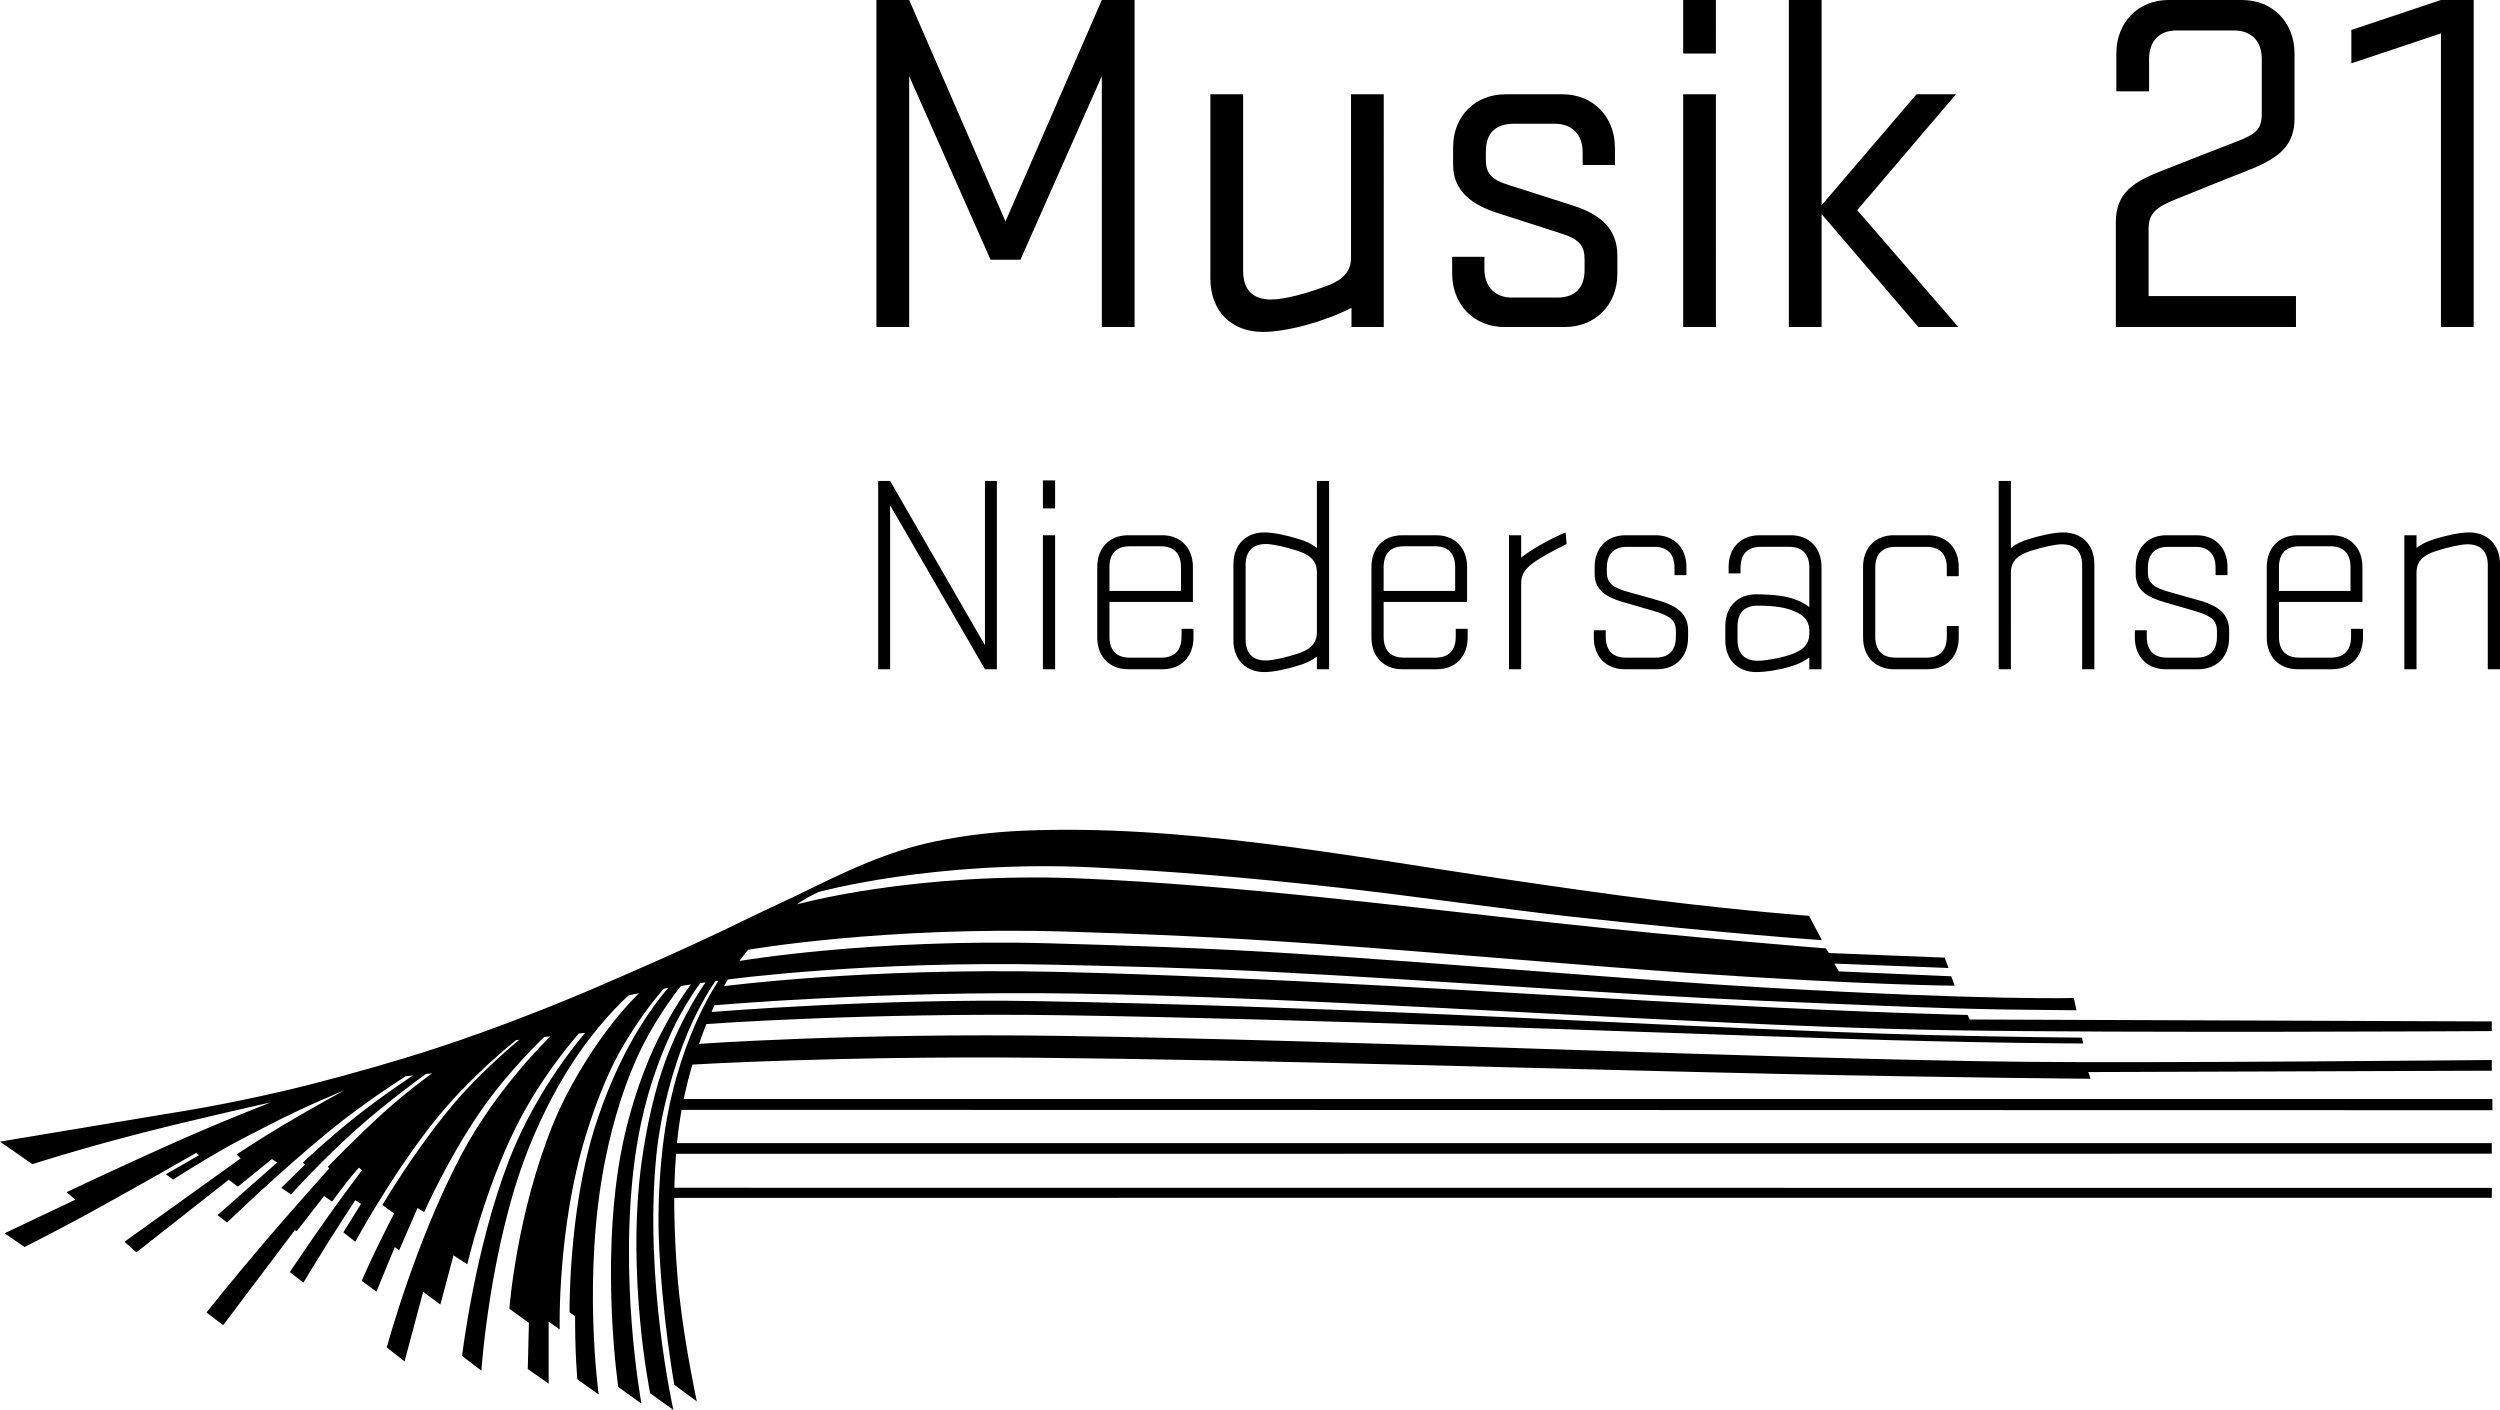
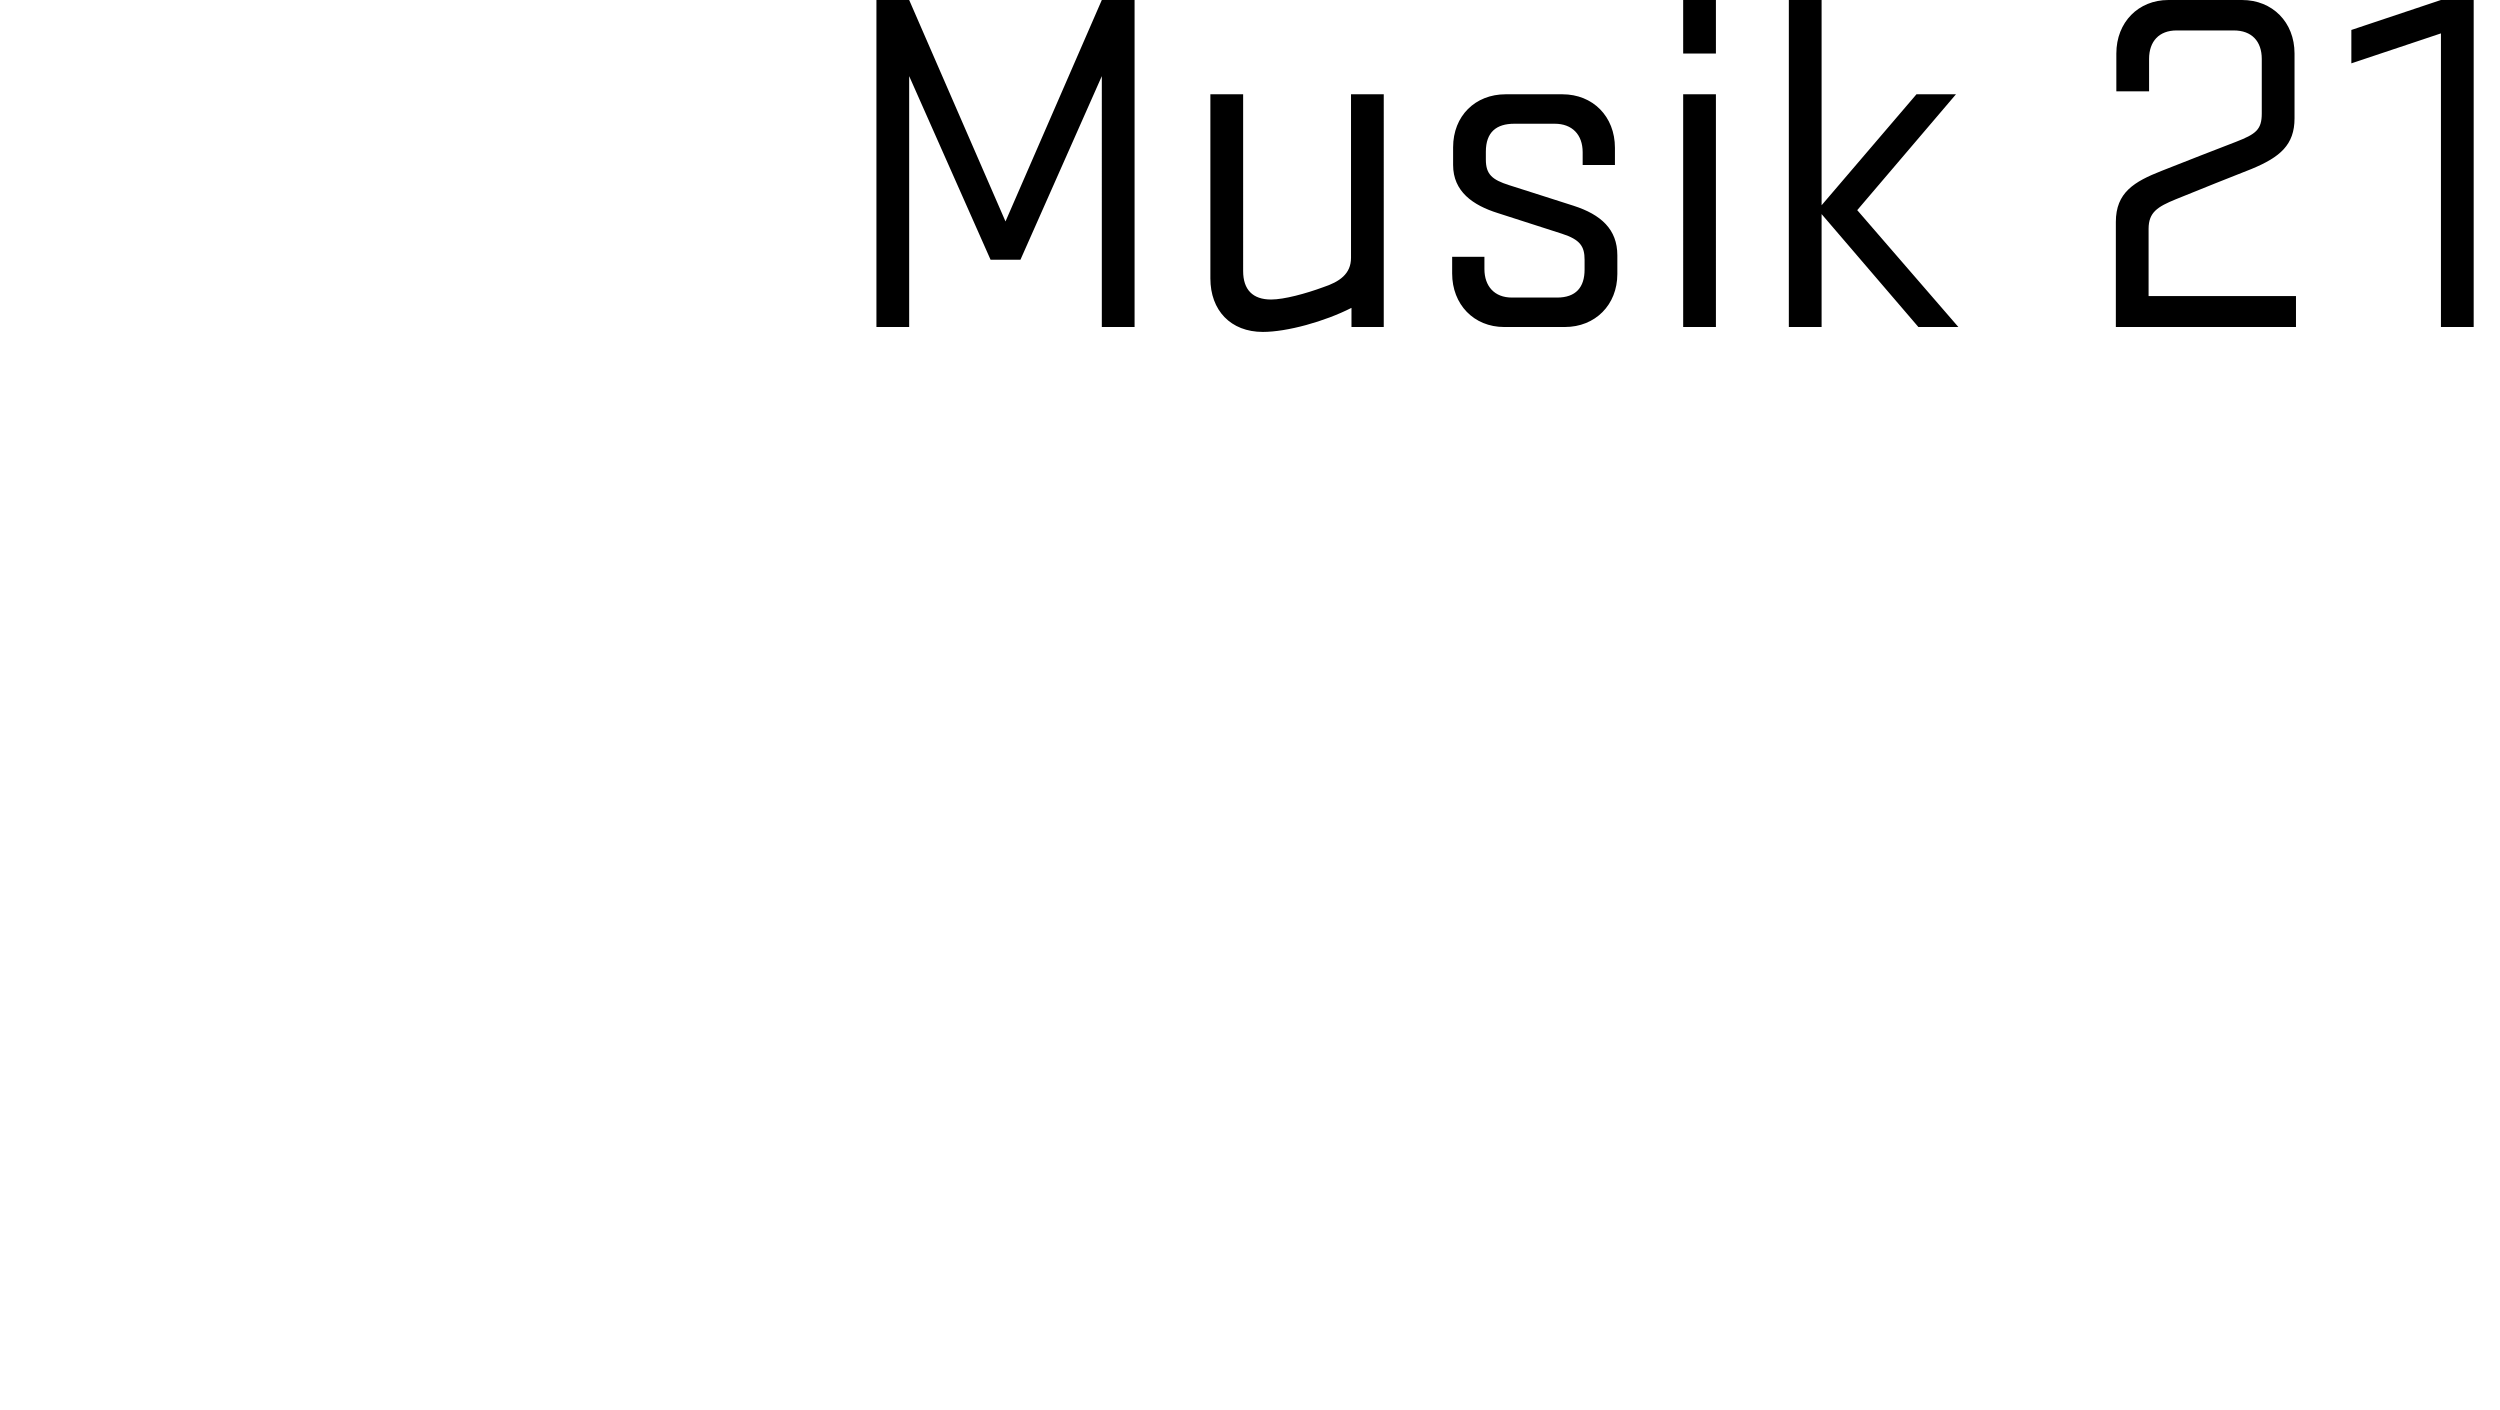
<svg xmlns="http://www.w3.org/2000/svg" version="1.1" x="0px" y="0px" width="127.671px" height="72px" viewBox="0 0 127.671 72" style="enable-background:new 0 0 127.671 72;" xml:space="preserve">
  <defs>

</defs>
  <g>
-     <path d="M123.408,34.177V29.24c0-0.621,0.397-0.91,1.034-1.112c0.538-0.173,1.218-0.332,1.572-0.332    c0.68,0,1.034,0.375,1.034,1.068v5.313h0.623v-5.37c0-0.982-0.638-1.617-1.572-1.617c-0.496,0-1.19,0.158-1.742,0.332    c-0.396,0.115-0.694,0.26-0.949,0.462v-0.65h-0.623v6.843H123.408z M116.383,28.965c0-0.693,0.354-1.068,1.034-1.068h1.586    c0.68,0,1.034,0.375,1.034,1.068v1.213h-3.654V28.965z M120.646,30.741v-1.79c0-0.982-0.638-1.617-1.572-1.617h-1.742    c-0.935,0-1.572,0.635-1.572,1.617v3.609c0,0.982,0.637,1.617,1.572,1.617h1.77c0.935,0,1.572-0.635,1.572-1.617v-0.447h-0.609    v0.404c0,0.693-0.354,1.068-1.034,1.068h-1.614c-0.68,0-1.034-0.375-1.034-1.068v-1.776H120.646z M113.216,32.228v0.289    c0,0.693-0.355,1.068-1.034,1.068h-1.515c-0.68,0-1.034-0.375-1.034-1.068v-0.332h-0.609v0.375c0,0.982,0.637,1.617,1.572,1.617    h1.671c0.934,0,1.572-0.635,1.572-1.617v-0.361c0-0.837-0.553-1.241-1.402-1.501c-0.595-0.173-1.105-0.318-1.685-0.477    c-0.652-0.187-1.063-0.375-1.063-0.996v-0.231c0-0.693,0.354-1.068,1.034-1.068h1.388c0.68,0,1.034,0.375,1.034,1.068v0.376h0.609    v-0.419c0-0.982-0.638-1.617-1.572-1.617h-1.544c-0.934,0-1.572,0.635-1.572,1.617v0.361c0,0.837,0.609,1.184,1.431,1.429    c0.637,0.188,1.019,0.289,1.642,0.477C112.918,31.449,113.216,31.68,113.216,32.228 M106.955,34.177v-5.37    c0-0.982-0.637-1.617-1.572-1.617c-0.495,0-1.189,0.158-1.742,0.332c-0.396,0.115-0.693,0.26-0.948,0.462v-3.422h-0.623v9.615    h0.623V29.24c0-0.621,0.396-0.91,1.033-1.112c0.538-0.173,1.218-0.332,1.572-0.332c0.68,0,1.034,0.375,1.034,1.068v5.313H106.955z     M100.029,29.427v-0.476c0-0.982-0.637-1.617-1.572-1.617h-1.742c-0.934,0-1.571,0.635-1.571,1.617v3.609    c0,0.982,0.637,1.617,1.571,1.617h1.742c0.935,0,1.572-0.635,1.572-1.617v-0.592H99.42v0.549c0,0.693-0.354,1.068-1.034,1.068H96.8    c-0.679,0-1.033-0.375-1.033-1.068v-3.523c0-0.693,0.354-1.068,1.033-1.068h1.586c0.68,0,1.034,0.375,1.034,1.068v0.433H100.029z     M92.399,32.344c0,0.62-0.396,0.909-1.033,1.111c-0.539,0.174-1.247,0.289-1.601,0.289c-0.679,0-1.033-0.375-1.033-1.068v-0.679    c0-0.693,0.354-1.068,1.033-1.068c0.354,0,1.062,0.014,1.601,0.188c0.637,0.202,1.033,0.49,1.033,1.111V32.344z M88.109,32.705    c0,0.981,0.637,1.617,1.571,1.617c0.496,0,1.218-0.116,1.771-0.289c0.396-0.116,0.693-0.26,0.948-0.462v0.606h0.623v-5.226    c0-0.982-0.637-1.617-1.571-1.617H89.85c-0.934,0-1.572,0.635-1.572,1.617v0.332h0.609v-0.289c0-0.693,0.354-1.068,1.034-1.068    h1.445c0.679,0,1.033,0.375,1.033,1.068v2.007c-0.255-0.202-0.552-0.346-0.948-0.462c-0.539-0.159-1.275-0.188-1.771-0.188    c-0.934,0-1.571,0.636-1.571,1.617V32.705z M85.585,32.228v0.289c0,0.693-0.354,1.068-1.034,1.068h-1.515    c-0.68,0-1.034-0.375-1.034-1.068v-0.332h-0.609v0.375c0,0.982,0.638,1.617,1.572,1.617h1.671c0.935,0,1.572-0.635,1.572-1.617    v-0.361c0-0.837-0.552-1.241-1.402-1.501c-0.594-0.173-1.104-0.318-1.685-0.477c-0.651-0.187-1.062-0.375-1.062-0.996v-0.231    c0-0.693,0.354-1.068,1.034-1.068h1.388c0.679,0,1.033,0.375,1.033,1.068v0.376h0.609v-0.419c0-0.982-0.637-1.617-1.572-1.617    h-1.543c-0.935,0-1.572,0.635-1.572,1.617v0.361c0,0.837,0.609,1.184,1.43,1.429c0.637,0.188,1.02,0.289,1.643,0.477    C85.288,31.449,85.585,31.68,85.585,32.228 M79.951,27.19c-0.878,0.375-1.756,0.88-2.266,1.284v-1.14h-0.623v6.843h0.623v-4.403    c0-0.621,0.453-0.953,1.034-1.3c0.41-0.245,0.821-0.461,1.288-0.692L79.951,27.19z M70.66,28.965c0-0.693,0.354-1.068,1.034-1.068    h1.586c0.679,0,1.033,0.375,1.033,1.068v1.213H70.66V28.965z M74.922,30.741v-1.79c0-0.982-0.637-1.617-1.572-1.617h-1.741    c-0.935,0-1.572,0.635-1.572,1.617v3.609c0,0.982,0.637,1.617,1.572,1.617h1.77c0.934,0,1.572-0.635,1.572-1.617v-0.447h-0.609    v0.404c0,0.693-0.354,1.068-1.034,1.068h-1.614c-0.68,0-1.034-0.375-1.034-1.068v-1.776H74.922z M67.252,32.286    c0,0.621-0.397,0.909-1.034,1.112C65.68,33.571,65,33.73,64.646,33.73c-0.68,0-1.034-0.376-1.034-1.069V28.85    c0-0.693,0.354-1.068,1.034-1.068c0.354,0,1.034,0.158,1.572,0.332c0.637,0.202,1.034,0.49,1.034,1.111V32.286z M62.989,32.705    c0,0.981,0.637,1.617,1.572,1.617c0.496,0,1.189-0.159,1.742-0.332c0.396-0.116,0.694-0.26,0.949-0.462v0.649h0.623v-9.615h-0.623    v3.422c-0.255-0.202-0.553-0.347-0.949-0.462c-0.553-0.174-1.246-0.332-1.742-0.332c-0.935,0-1.572,0.635-1.572,1.617V32.705z     M56.658,28.965c0-0.693,0.354-1.068,1.034-1.068h1.586c0.679,0,1.033,0.375,1.033,1.068v1.213h-3.653V28.965z M60.92,30.741v-1.79    c0-0.982-0.637-1.617-1.571-1.617h-1.742c-0.935,0-1.572,0.635-1.572,1.617v3.609c0,0.982,0.637,1.617,1.572,1.617h1.77    c0.934,0,1.572-0.635,1.572-1.617v-0.447H60.34v0.404c0,0.693-0.354,1.068-1.034,1.068h-1.614c-0.68,0-1.034-0.375-1.034-1.068    v-1.776H60.92z M53.26,25.962h0.623v-1.429H53.26V25.962z M53.26,34.177h0.623v-6.843H53.26V34.177z M50.909,24.562H50.3v8.388    l-4.843-8.388h-0.609v9.615h0.609v-8.373l4.843,8.373h0.609V24.562z" />
    <path d="M124.655,0l-4.575,1.53v1.705l4.575-1.53V16.7h1.672V0H124.655z M115.505,3.009v2.784c0,0.827-0.295,1.053-1.328,1.454    c-1.5,0.577-2.066,0.802-3.788,1.479c-1.401,0.552-2.336,1.104-2.336,2.608V16.7h9.199v-1.579h-7.527v-3.436    c0-0.852,0.468-1.128,1.378-1.504c1.869-0.753,2.287-0.928,3.886-1.555c1.451-0.602,2.189-1.229,2.189-2.583v-3.31    c0-1.604-1.132-2.733-2.681-2.733h-3.763c-1.525,0-2.656,1.129-2.656,2.733v1.931h1.672V3.009c0-0.902,0.517-1.454,1.402-1.454    h2.927C114.989,1.555,115.505,2.107,115.505,3.009 M99.888,4.815h-2.017l-4.845,5.667V0h-1.673v16.7h1.673v-5.767l4.943,5.767    h2.042l-5.165-5.968L99.888,4.815z M85.957,2.733h1.672V0h-1.672V2.733z M85.957,16.7h1.672V4.814h-1.672V16.7z M80.922,13.265    v0.502c0,0.902-0.442,1.429-1.401,1.429h-2.312c-0.886,0-1.402-0.577-1.402-1.455v-0.626h-1.648v0.852    c0,1.58,1.107,2.733,2.656,2.733h3.099c1.55,0,2.681-1.128,2.681-2.708v-0.953c0-1.329-0.836-2.081-2.238-2.532    c-1.476-0.477-1.894-0.602-3.296-1.053C76.2,9.178,75.88,8.902,75.88,8.15V7.748c0-1.003,0.542-1.429,1.452-1.429h2.066    c0.885,0,1.426,0.552,1.426,1.455v0.651h1.648V7.548c0-1.605-1.131-2.733-2.681-2.733h-2.902c-1.55,0-2.681,1.103-2.681,2.708    v0.902c0,1.355,1.008,2.057,2.287,2.458c1.328,0.426,1.87,0.602,3.272,1.053C80.701,12.237,80.922,12.588,80.922,13.265     M68.994,4.815v8.35c0,0.827-0.59,1.228-1.427,1.504c-0.885,0.326-1.992,0.627-2.656,0.627c-0.935,0-1.426-0.501-1.426-1.454V4.815    h-1.673v9.403c0,1.63,1.033,2.733,2.681,2.733c1.23,0,3.148-0.527,4.525-1.229V16.7h1.648V4.815H68.994z M50.587,13.265h1.525    l4.156-9.378V16.7h1.673V0h-1.673l-4.919,11.309L46.43,0h-1.672v16.7h1.672V3.887L50.587,13.265z" />
-     <path d="M0,58.301l1.654,1.15c0,0,2.256-0.729,5.3-1.518c3.049-0.789,6.886-1.638,6.886-1.638s-2.074,0.797-4.341,1.793    c-2.878,1.264-6.098,2.793-6.098,2.793l0.446,0.387l-3.612,1.713l1.02,0.704c0,0,1.673-0.843,3.564-1.881    c2.423-1.33,5.197-2.928,5.197-2.928l0.153,0.117l-1.701,0.973l0.375,0.27c0,0,1.173-0.762,2.629-1.59    c0.666-0.378,1.401-0.743,2.094-1.104c2.164-1.126,4.015-1.856,4.015-1.856s-1.629,0.884-3.106,1.763    c-1.256,0.747-2.395,1.509-2.395,1.509l0.211,0.199l-5.934,4.258l0.61,0.539l4.715-3.706l0.469,0.352l1.735-1.408l0.27,0.176    l-3.049,2.686l0.493,0.375c0,0,2.623-2.541,5.24-4.684c1.78-1.457,3.884-2.787,3.884-2.787l0.364-0.035    c0,0-1.501,0.983-2.914,2.101c-1.402,1.11-2.716,2.356-2.716,2.356l0.117,0.094l-1.208,1.184l0.493,0.341    c0,0,1.509-1.69,3.369-3.351c1.563-1.395,3.527-2.807,3.527-2.807l0.305-0.023c0,0-1.189,0.847-2.347,1.886    c-1.468,1.315-2.977,2.887-2.977,2.887l0.082,0.07c0,0-2.061,2.306-3.209,3.654c-1.827,2.143-3.066,3.712-3.066,3.712l0.856,0.645    l3.659-4.855l0.094,0.058l1.396-1.794l0.41,0.281c0,0,0.425-0.582,0.813-1.072c0.281-0.356,0.56-0.664,0.56-0.664l0.152,0.141    c0,0-0.859,1.127-1.727,2.352c-0.968,1.365-1.956,2.844-1.956,2.844l0.692,0.539c0,0,0.64-1.066,1.314-2.137    c0.651-1.034,1.337-2.073,1.337-2.073l0.293,0.188l-0.903,1.454l0.61,0.481c0,0,1.824-3.382,4.063-6.184    c1.859-2.326,4.151-4.113,4.151-4.113L26.52,53.1c0,0-1.935,1.568-3.463,3.404c-1.96,2.356-3.529,5.034-3.529,5.034l0.598,0.434    c0,0-0.511,0.988-0.952,1.905c-0.381,0.792-0.702,1.531-0.702,1.531l0.751,0.552l0.938-2.275l0.223,0.164l0.938-2.158l0.34,0.211    c0,0,1.192-2.71,2.899-5.183c1.399-2.027,3.228-3.759,3.228-3.759l0.32-0.036c0,0-2.713,2.586-4.544,6.038    c-2.354,4.439-3.814,9.848-3.814,9.848l0.909,0.715l0.95-3.554l0.879,0.651l0.669-2.515l0.704,0.457c0,0,0.874-3.734,2.448-6.93    c1.356-2.752,3.252-4.857,3.252-4.857l0.319-0.029c0,0-2.44,2.763-3.879,6.479c-1.765,4.559-2.404,10.017-2.404,10.017L24.583,70    c0,0,0.427-6.309,2.373-11.257c0.76-1.933,1.732-3.72,2.669-5.046c1.312-1.856,2.482-2.867,2.482-2.867l0.529-0.11    c0,0-0.781,0.745-1.651,1.909c-0.974,1.304-2.041,3.075-2.679,4.624c-1.942,4.711-2.292,9.586-2.292,9.586l0.997,0.716    l-0.059,2.357l1.067,0.751v-3.167l0.563,0.399c0,0-0.13-5.127,1.32-9.862c0.453-1.481,1.037-3.034,1.716-4.26    c1.11-2.001,2.282-3.284,2.282-3.284l0.227-0.037c0,0-0.807,0.881-1.719,2.446c-0.745,1.278-1.526,3.018-2.078,4.824    c-1.304,4.273-1.243,9.293-1.243,9.293l0.281,0.2c0,0-0.001,0.912,0.03,1.771c0.027,0.746,0.087,1.454,0.087,1.454l1.091,0.774    c0,0-0.857-6.055,0.335-11.999c0.404-2.016,1.043-4.07,1.876-5.743c0.897-1.8,1.993-3.123,1.993-3.123l0.506-0.076    c0,0-0.99,1.275-1.9,3.259c-0.708,1.544-1.354,3.547-1.703,5.495c-1.017,5.678-0.11,11.8-0.11,11.8l1.185,0.856    c0,0-1.193-6.404-0.317-12.656c0.145-1.038,0.369-2.116,0.662-3.137c0.325-1.13,0.733-2.194,1.157-3.119    c0.684-1.491,1.502-2.564,1.502-2.564l0.271-0.039c0,0-1.11,1.513-2.023,3.929c-0.566,1.498-1.003,3.492-1.241,5.224    c-0.799,5.823,0.434,11.835,0.434,11.835L34.388,72c0,0-1.497-6.621-0.873-12.961c0.215-2.18,0.87-4.552,1.607-6.307    c0.662-1.574,1.413-2.63,1.413-2.63l0.162-0.019c0,0-2.272,3.2-2.866,8.606c-0.153,1.392-0.24,2.965-0.187,4.504    c0.136,3.872,0.791,7.529,0.791,7.529l1.15,0.843c0,0-0.593-2.733-0.89-5.382c-0.283-2.52-0.263-5.011-0.263-5.011l92.819-0.003    l0.007-0.506L34.44,60.657c0,0,0.01-0.536,0.031-0.898c0.02-0.364,0.055-0.835,0.055-0.835l92.725-0.008v-0.539H34.574    c0,0,0.021-0.241,0.084-0.739c0.064-0.498,0.151-0.96,0.151-0.96l92.473,0.018v-0.572H34.915c0,0,0.095-0.448,0.204-0.883    s0.24-0.874,0.24-0.874s7.353-0.445,17.484-0.351c11.627,0.107,26.733,0.583,37.992,0.826c9.196,0.199,15.925,0.248,15.925,0.248    l-0.113-0.341l20.604-0.07v-0.546c0,0-17.111,0.164-23.864,0.092c-12.814-0.136-33.959-1.101-49.213-1.324    c-10.731-0.157-18.478,0.41-18.478,0.41s0.105-0.305,0.19-0.531c0.086-0.227,0.19-0.484,0.19-0.484s8.155-0.596,18.159-0.449    c12.367,0.181,28.613,0.837,39.626,1.192c7.538,0.243,12.528,0.25,12.528,0.25l-0.069-0.298c0,0-3.599-0.028-7.559-0.127    c-3.494-0.088-7.227-0.252-9.015-0.327C79.204,52.092,67.85,51.4,52.904,51.125c-7.936-0.146-16.567,0.555-16.567,0.555    s0.049-0.112,0.078-0.183c0.03-0.071,0.074-0.158,0.074-0.158s8.583-0.764,18.532-0.597C66.54,50.935,80.9,51.97,93.043,52.426    c2.299,0.086,4.518,0.152,6.624,0.187c8.938,0.15,27.584,0.043,27.584,0.043v-0.493l-26.664-0.099l-0.102-0.232    c0,0-4.937-0.105-12.825-0.532c-9.835-0.532-23.173-1.426-33.727-1.669c-9.714-0.223-16.954,0.73-16.954,0.73l0.188-0.34    c0,0,7.179-0.974,16.646-0.755c3.267,0.076,7.033,0.156,11.189,0.368c8.44,0.433,18.011,1.181,24.956,1.474    c10.268,0.434,10.548,0.434,16.086,0.486l-0.138-0.628c0,0-4.381,0.131-15.888-0.541c-6.485-0.378-15.665-1.197-23.865-1.724    c-4.735-0.304-9.083-0.43-12.554-0.527c-9.086-0.253-15.837,0.901-15.837,0.901l0.22-0.295l0.215-0.273    c0,0,6.875-1.212,16.221-0.933c4.112,0.123,8.098,0.292,12.917,0.634c6.406,0.454,13.704,1.122,19.086,1.491    c8.854,0.608,13.403,0.64,13.403,0.64l-0.179-0.481l-5.735-0.251l-0.235-0.398l5.83,0.225l-0.19-0.529l-5.921-0.236l-0.141-0.234    c0,0-6.672-0.527-13.851-1.303c-7.69-0.831-16.17-1.926-24.202-2.27c-8.465-0.363-14.51,1.325-14.51,1.325s0.292-0.202,0.524-0.335    c0.233-0.132,0.598-0.301,0.598-0.301s5.962-1.641,13.965-1.257c3.98,0.192,8.009,0.521,12.706,1.05    c3.968,0.448,8.288,1.082,11.668,1.457c7.86,0.87,12.891,1.212,12.891,1.212l-0.657-1.243c0,0-3.086-0.22-7.836-0.804    c-2.347-0.289-5.215-0.702-8.172-1.14c-7.488-1.112-16.145-2.756-24.173-2.402c-1.511,0.067-3.035,0.251-4.493,0.556    c-2.386,0.498-4.503,1.511-6.444,2.466c-1.09,0.537-2.156,1.007-3.104,1.475c-3.112,1.538-7.083,3.226-7.083,3.226    s-5.084,2.282-10.456,3.901c-2.138,0.645-4.402,1.265-6.288,1.701C11.231,56.465,9.007,56.8,9.007,56.8L0,58.301z" />
  </g>
</svg>